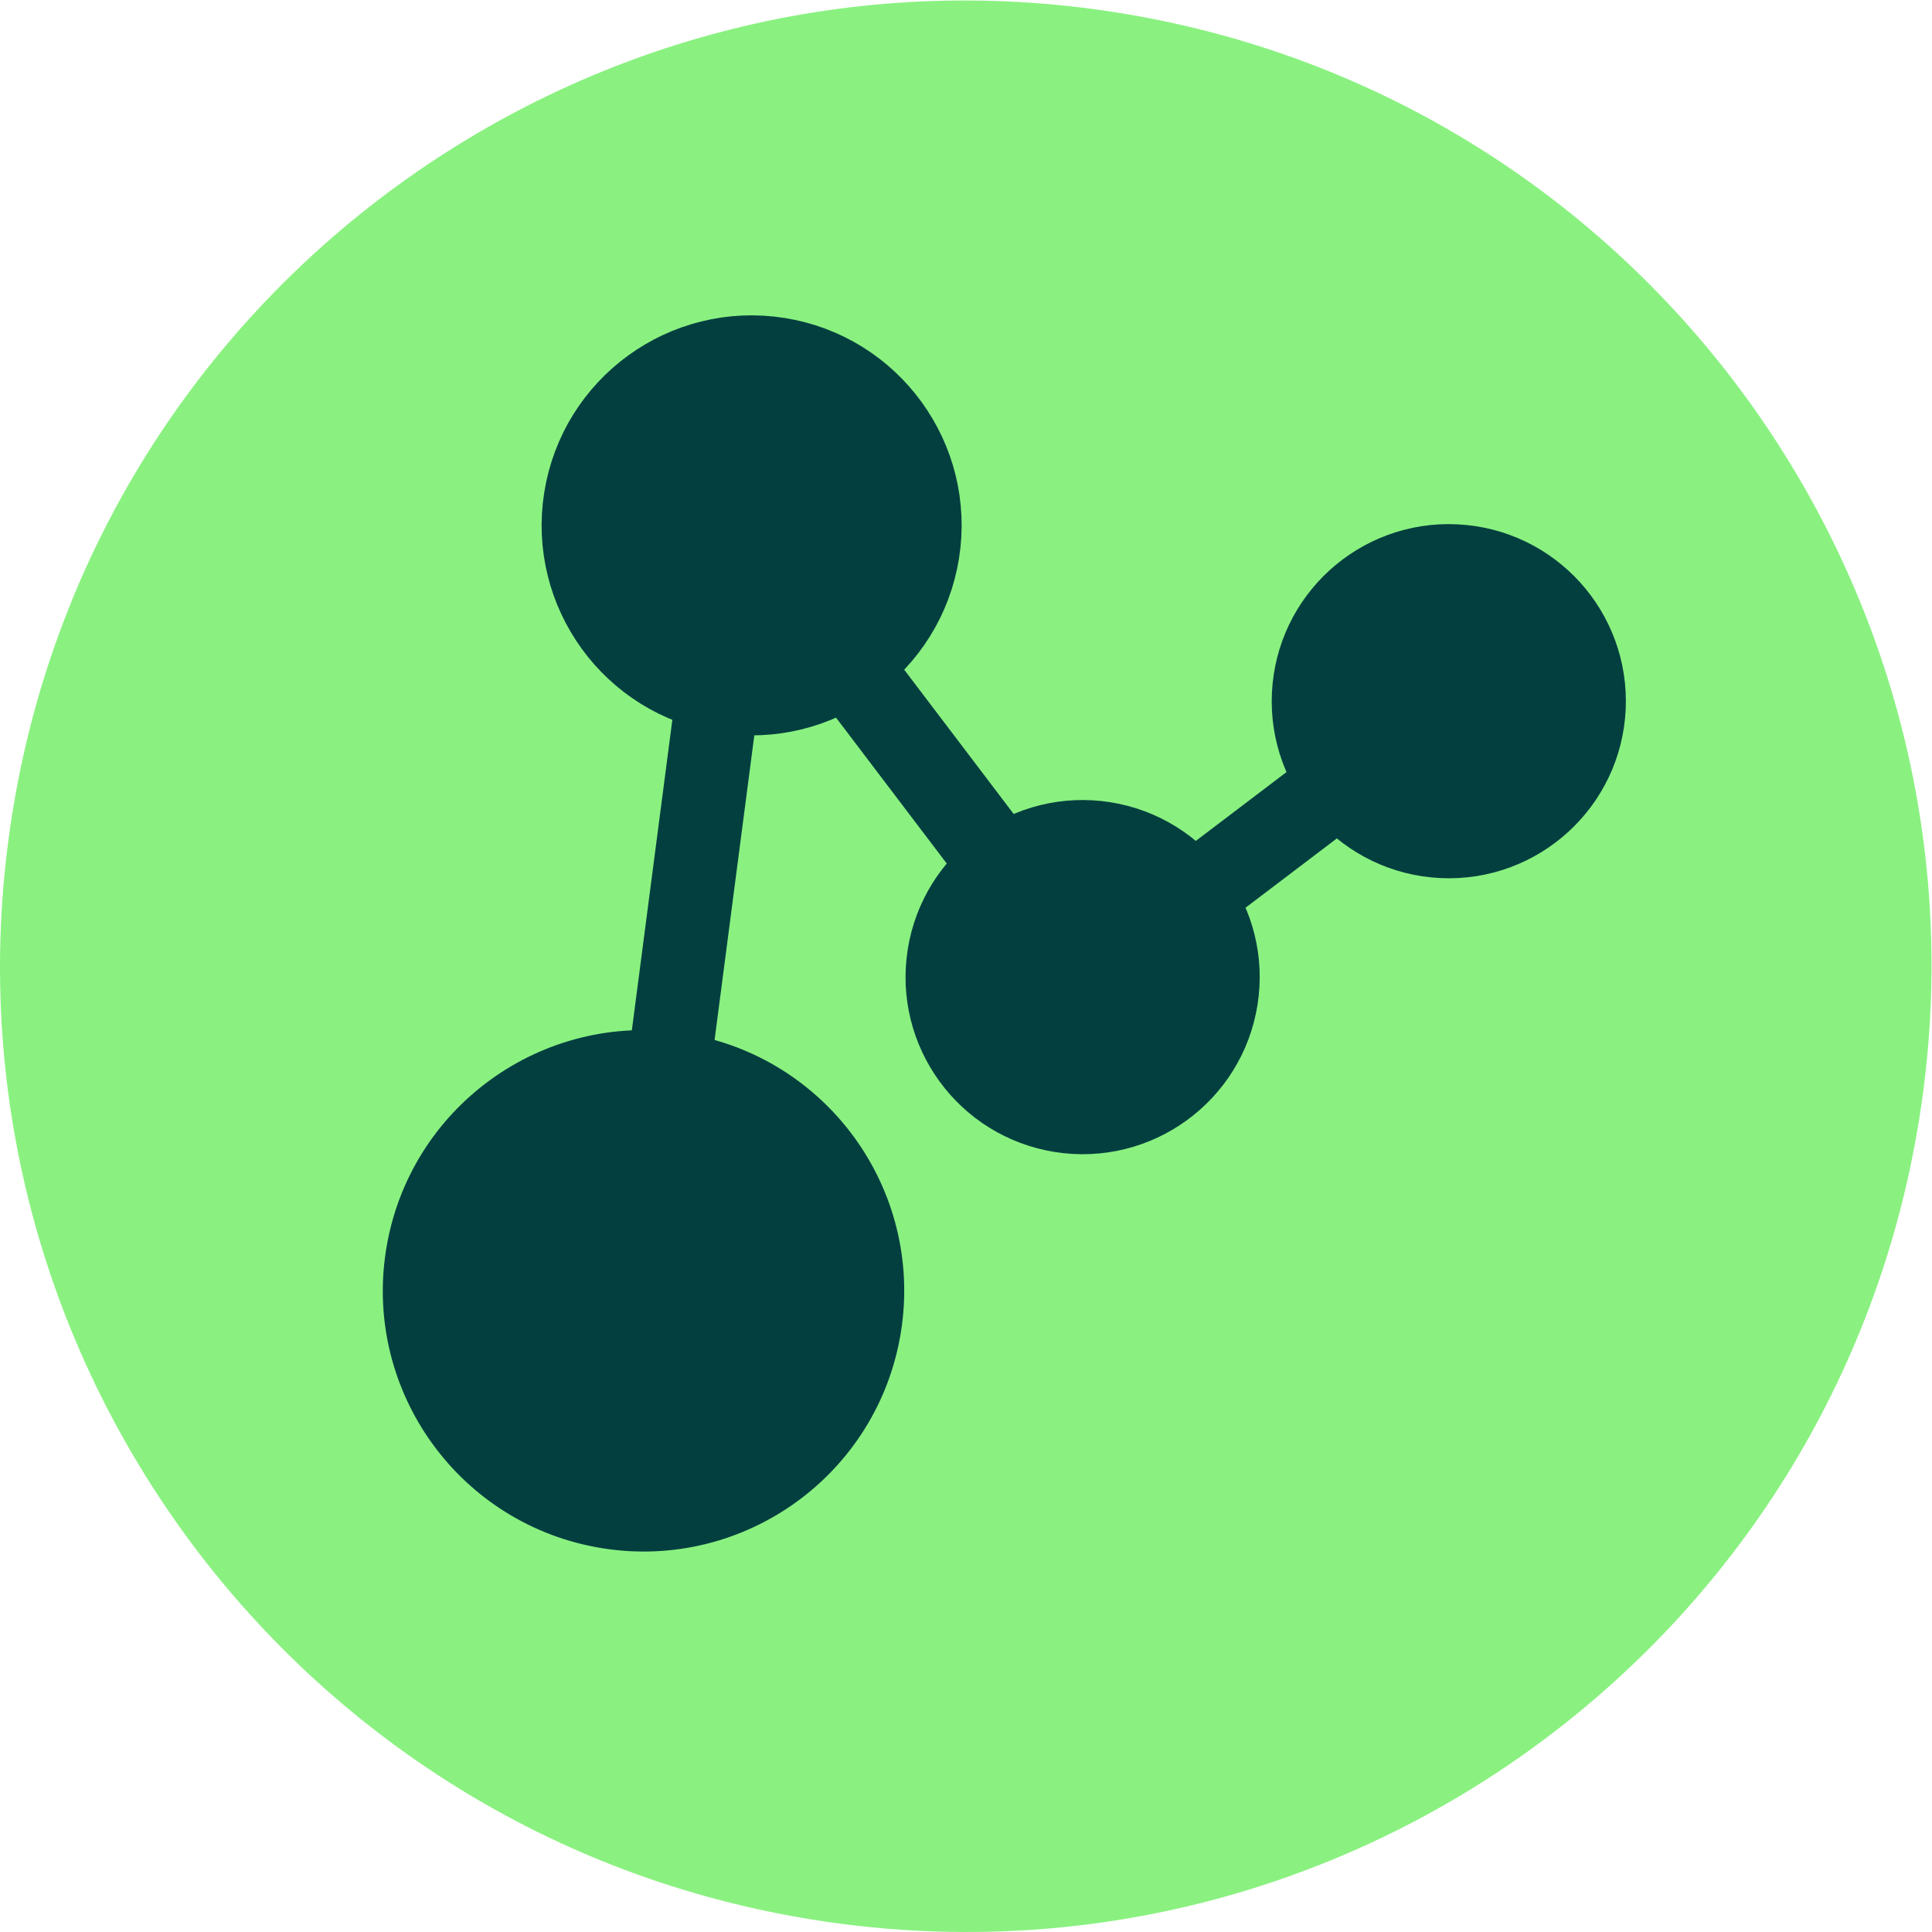
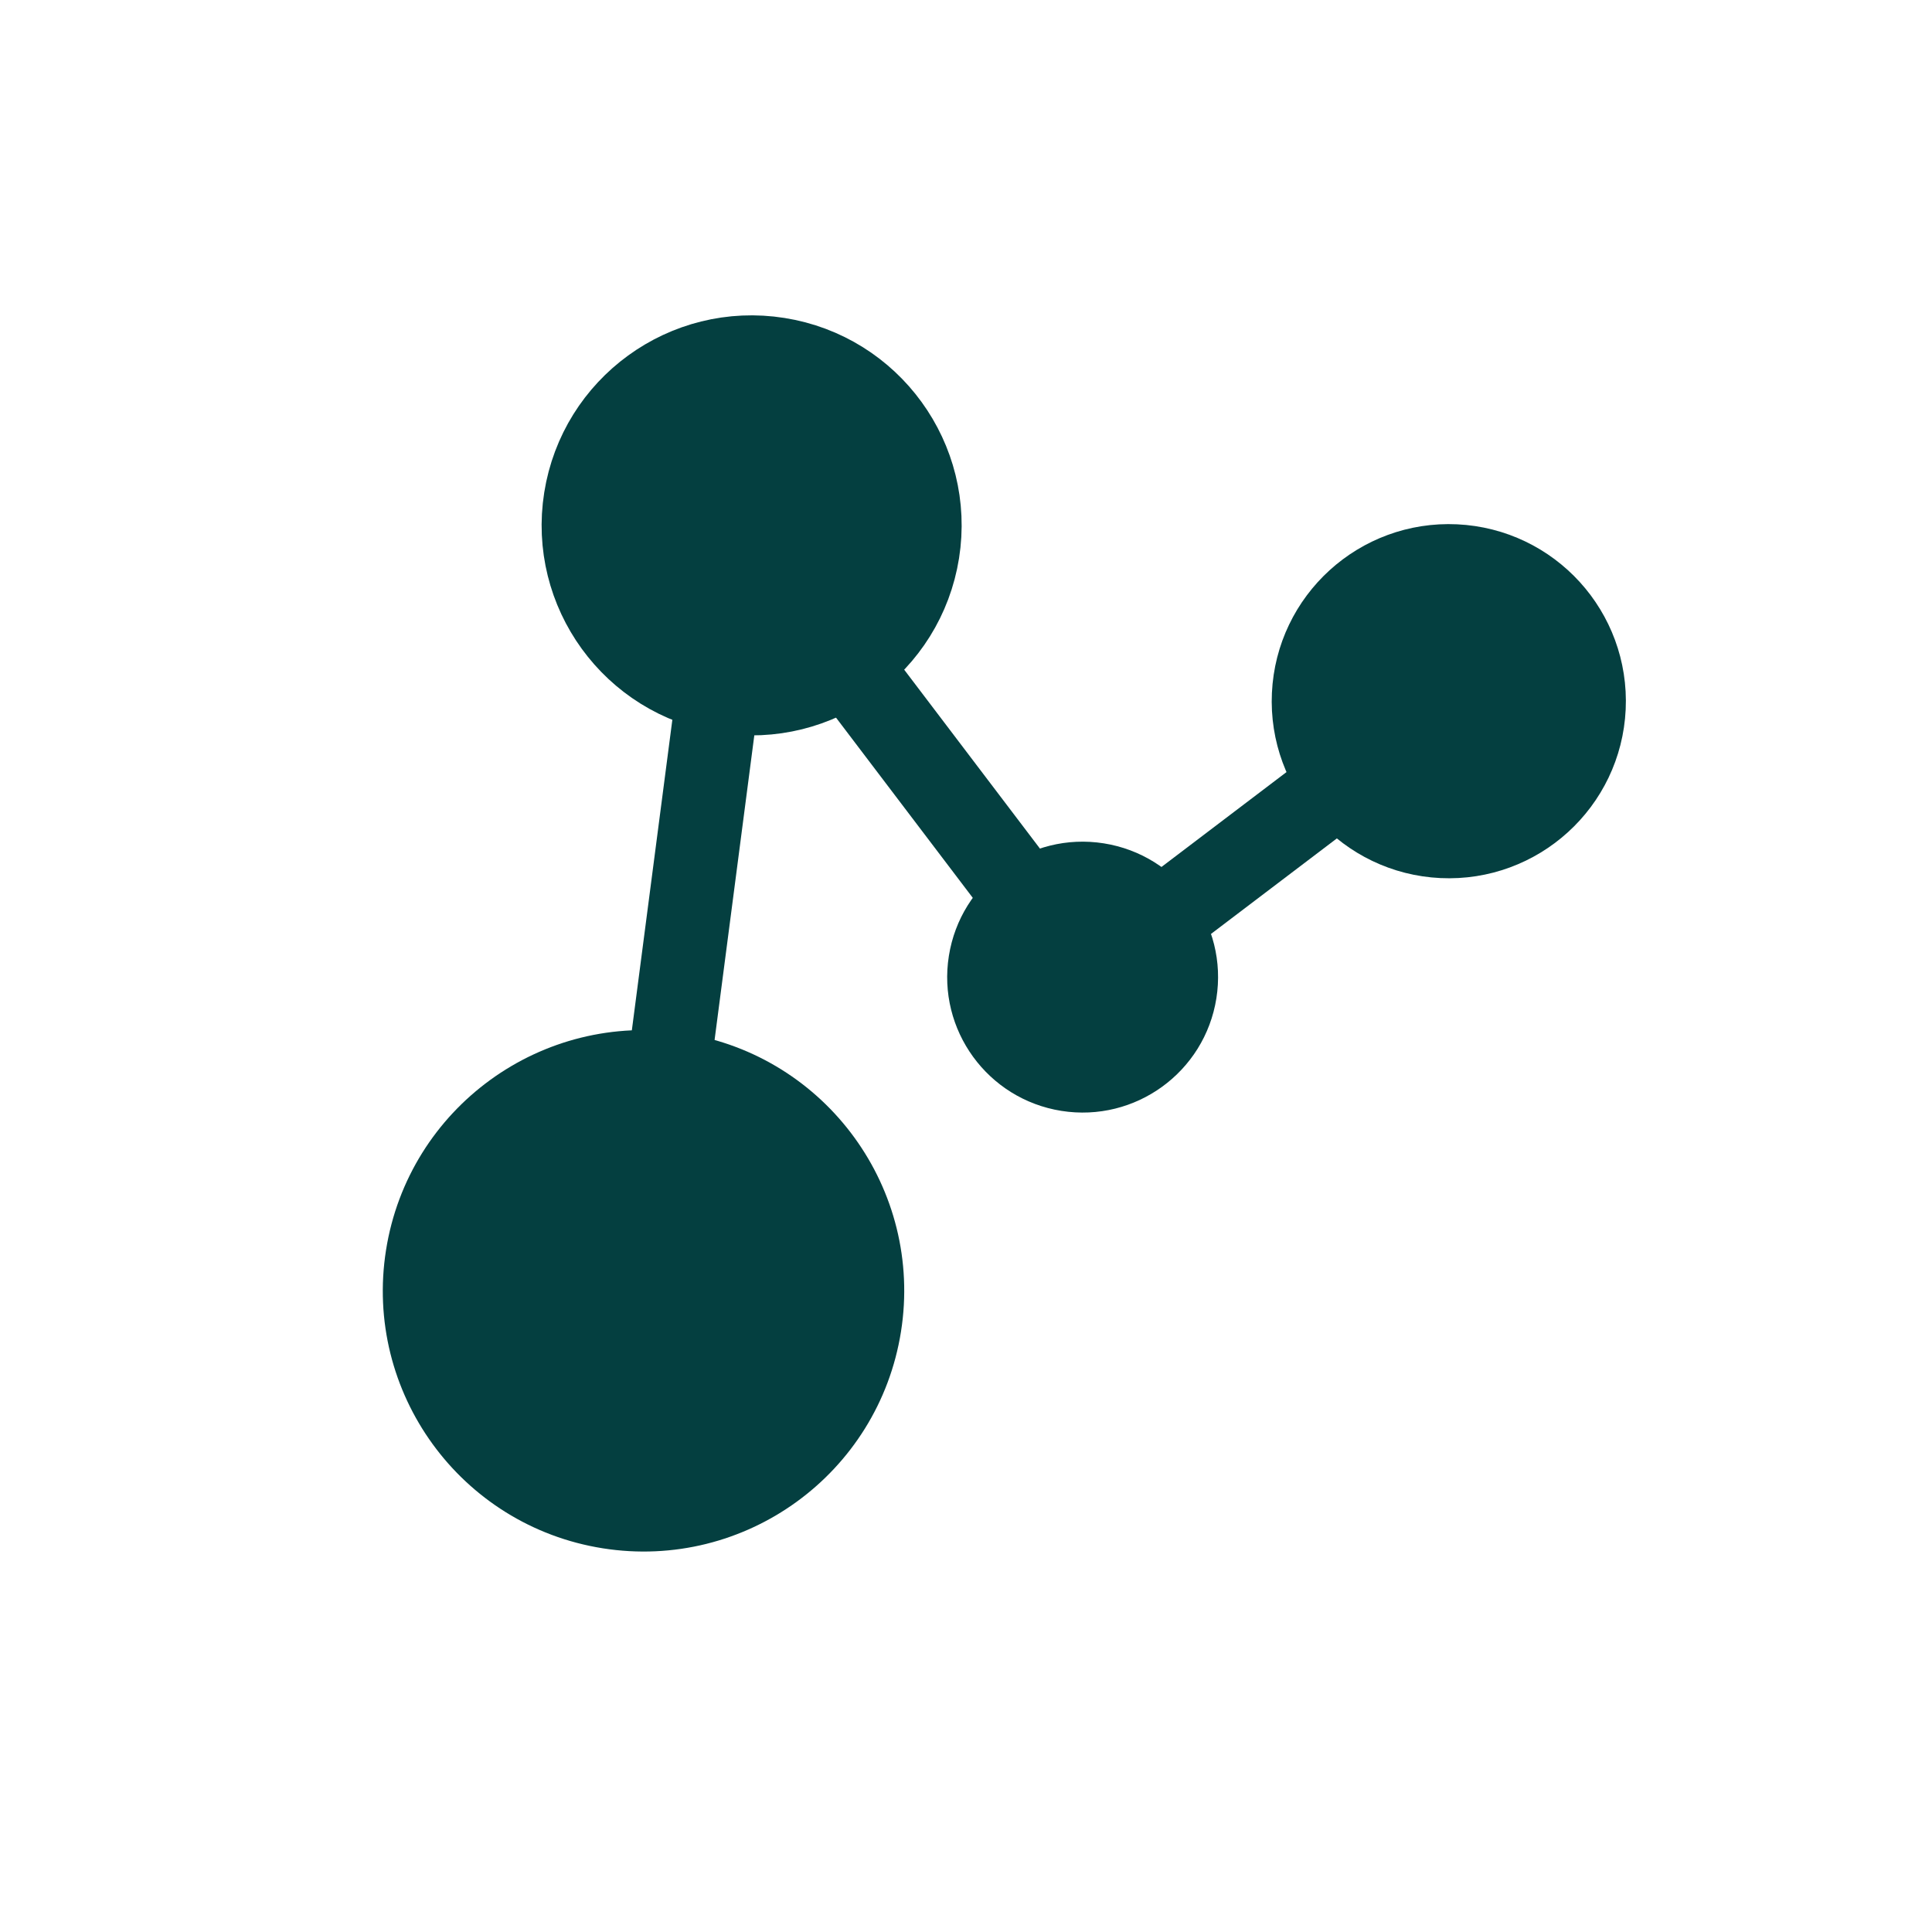
<svg xmlns="http://www.w3.org/2000/svg" xmlns:ns1="http://sodipodi.sourceforge.net/DTD/sodipodi-0.dtd" xmlns:ns2="http://www.inkscape.org/namespaces/inkscape" version="1.1" id="svg2" width="185.528" height="185.528" viewBox="0 0 185.528 185.528" ns1:docname="CBL Connection Icon v3.ai">
  <defs id="defs6">
    <clipPath clipPathUnits="userSpaceOnUse" id="clipPath16">
      <path d="M 0,139.146 H 139.146 V 0 H 0 Z" id="path14" />
    </clipPath>
  </defs>
  <ns1:namedview id="namedview4" pagecolor="#ffffff" bordercolor="#000000" borderopacity="0.25" ns2:showpageshadow="2" ns2:pageopacity="0.0" ns2:pagecheckerboard="0" ns2:deskcolor="#d1d1d1" />
  <g id="g8" ns2:groupmode="layer" ns2:label="CBL Connection Icon v3" transform="matrix(1.333,0,0,-1.333,0,185.528)">
    <g id="g10">
      <g id="g12" clip-path="url(#clipPath16)">
        <g id="g18" transform="translate(138.278,58.682)">
-           <path d="m 0,0 c -6.015,-37.945 -41.651,-63.829 -79.596,-57.814 -37.944,6.015 -63.828,41.651 -57.814,79.595 6.015,37.945 41.651,63.829 79.596,57.815 C -19.869,73.581 6.015,37.945 0,0" style="fill:#8af180;fill-opacity:1;fill-rule:nonzero;stroke:none" id="path20" />
-         </g>
+           </g>
        <g id="g22" transform="translate(51.612,103.798)">
          <path d="m 0,0 26.566,-35.008 23.306,17.686" style="fill:none;stroke:#043f40;stroke-width:6;stroke-linecap:butt;stroke-linejoin:miter;stroke-miterlimit:10;stroke-dasharray:none;stroke-opacity:1" id="path24" />
        </g>
        <g id="g26" transform="translate(114.117,88.208)">
          <path d="m 0,0 c -0.253,-5.382 -4.822,-9.54 -10.205,-9.287 -5.382,0.254 -9.54,4.822 -9.287,10.205 0.254,5.382 4.823,9.54 10.205,9.287 C -3.904,9.951 0.253,5.382 0,0" style="fill:#043f40;fill-opacity:1;fill-rule:nonzero;stroke:none" id="path28" />
        </g>
        <g id="g30" transform="translate(114.117,88.208)">
          <path d="m 0,0 c -0.253,-5.382 -4.822,-9.54 -10.205,-9.287 -5.382,0.254 -9.54,4.822 -9.287,10.205 0.254,5.382 4.823,9.54 10.205,9.287 C -3.904,9.951 0.253,5.382 0,0 Z" style="fill:none;stroke:#043f40;stroke-width:6;stroke-linecap:butt;stroke-linejoin:miter;stroke-miterlimit:10;stroke-dasharray:none;stroke-opacity:1" id="path32" />
        </g>
        <g id="g34" transform="translate(87.628,67.262)">
          <path d="m 0,0 c -0.844,-5.322 -5.842,-8.952 -11.164,-8.109 -5.322,0.844 -8.952,5.842 -8.108,11.164 0.843,5.322 5.841,8.952 11.163,8.109 C -2.787,10.32 0.844,5.322 0,0" style="fill:#043f40;fill-opacity:1;fill-rule:nonzero;stroke:none" id="path36" />
        </g>
        <g id="g38" transform="translate(87.628,67.262)">
-           <path d="m 0,0 c -0.844,-5.322 -5.842,-8.952 -11.164,-8.109 -5.322,0.844 -8.952,5.842 -8.108,11.164 0.843,5.322 5.841,8.952 11.163,8.109 C -2.787,10.32 0.844,5.322 0,0 Z" style="fill:none;stroke:#043f40;stroke-width:6;stroke-linecap:butt;stroke-linejoin:miter;stroke-miterlimit:10;stroke-dasharray:none;stroke-opacity:1" id="path40" />
-         </g>
+           </g>
        <g id="g42" transform="translate(53.485,102.842)">
          <path d="M 0,0 -7.353,-56.371" style="fill:none;stroke:#043f40;stroke-width:6;stroke-linecap:butt;stroke-linejoin:miter;stroke-miterlimit:10;stroke-dasharray:none;stroke-opacity:1" id="path44" />
        </g>
        <g id="g46" transform="translate(66.126,99.435)">
          <path d="m 0,0 c -1.049,-6.615 -7.262,-11.128 -13.877,-10.08 -6.615,1.049 -11.128,7.262 -10.08,13.878 1.049,6.615 7.262,11.128 13.877,10.079 C -3.464,12.829 1.049,6.615 0,0" style="fill:#043f40;fill-opacity:1;fill-rule:nonzero;stroke:none" id="path48" />
        </g>
        <g id="g50" transform="translate(66.126,99.435)">
          <path d="m 0,0 c -1.049,-6.615 -7.262,-11.128 -13.877,-10.08 -6.615,1.049 -11.128,7.262 -10.08,13.878 1.049,6.615 7.262,11.128 13.877,10.079 C -3.464,12.829 1.049,6.615 0,0 Z" style="fill:none;stroke:#043f40;stroke-width:6;stroke-linecap:butt;stroke-linejoin:miter;stroke-miterlimit:10;stroke-dasharray:none;stroke-opacity:1" id="path52" />
        </g>
        <g id="g54" transform="translate(61.944,43.72)">
          <path d="m 0,0 c -1.364,-8.608 -9.448,-14.479 -18.056,-13.115 -8.607,1.364 -14.479,9.448 -13.115,18.056 1.365,8.608 9.449,14.48 18.056,13.115 C -4.507,16.692 1.364,8.608 0,0" style="fill:#043f40;fill-opacity:1;fill-rule:nonzero;stroke:none" id="path56" />
        </g>
        <g id="g58" transform="translate(61.944,43.72)">
          <path d="m 0,0 c -1.364,-8.608 -9.448,-14.479 -18.056,-13.115 -8.607,1.364 -14.479,9.448 -13.115,18.056 1.365,8.608 9.449,14.48 18.056,13.115 C -4.507,16.692 1.364,8.608 0,0 Z" style="fill:none;stroke:#043f40;stroke-width:6;stroke-linecap:butt;stroke-linejoin:miter;stroke-miterlimit:10;stroke-dasharray:none;stroke-opacity:1" id="path60" />
        </g>
      </g>
    </g>
  </g>
</svg>